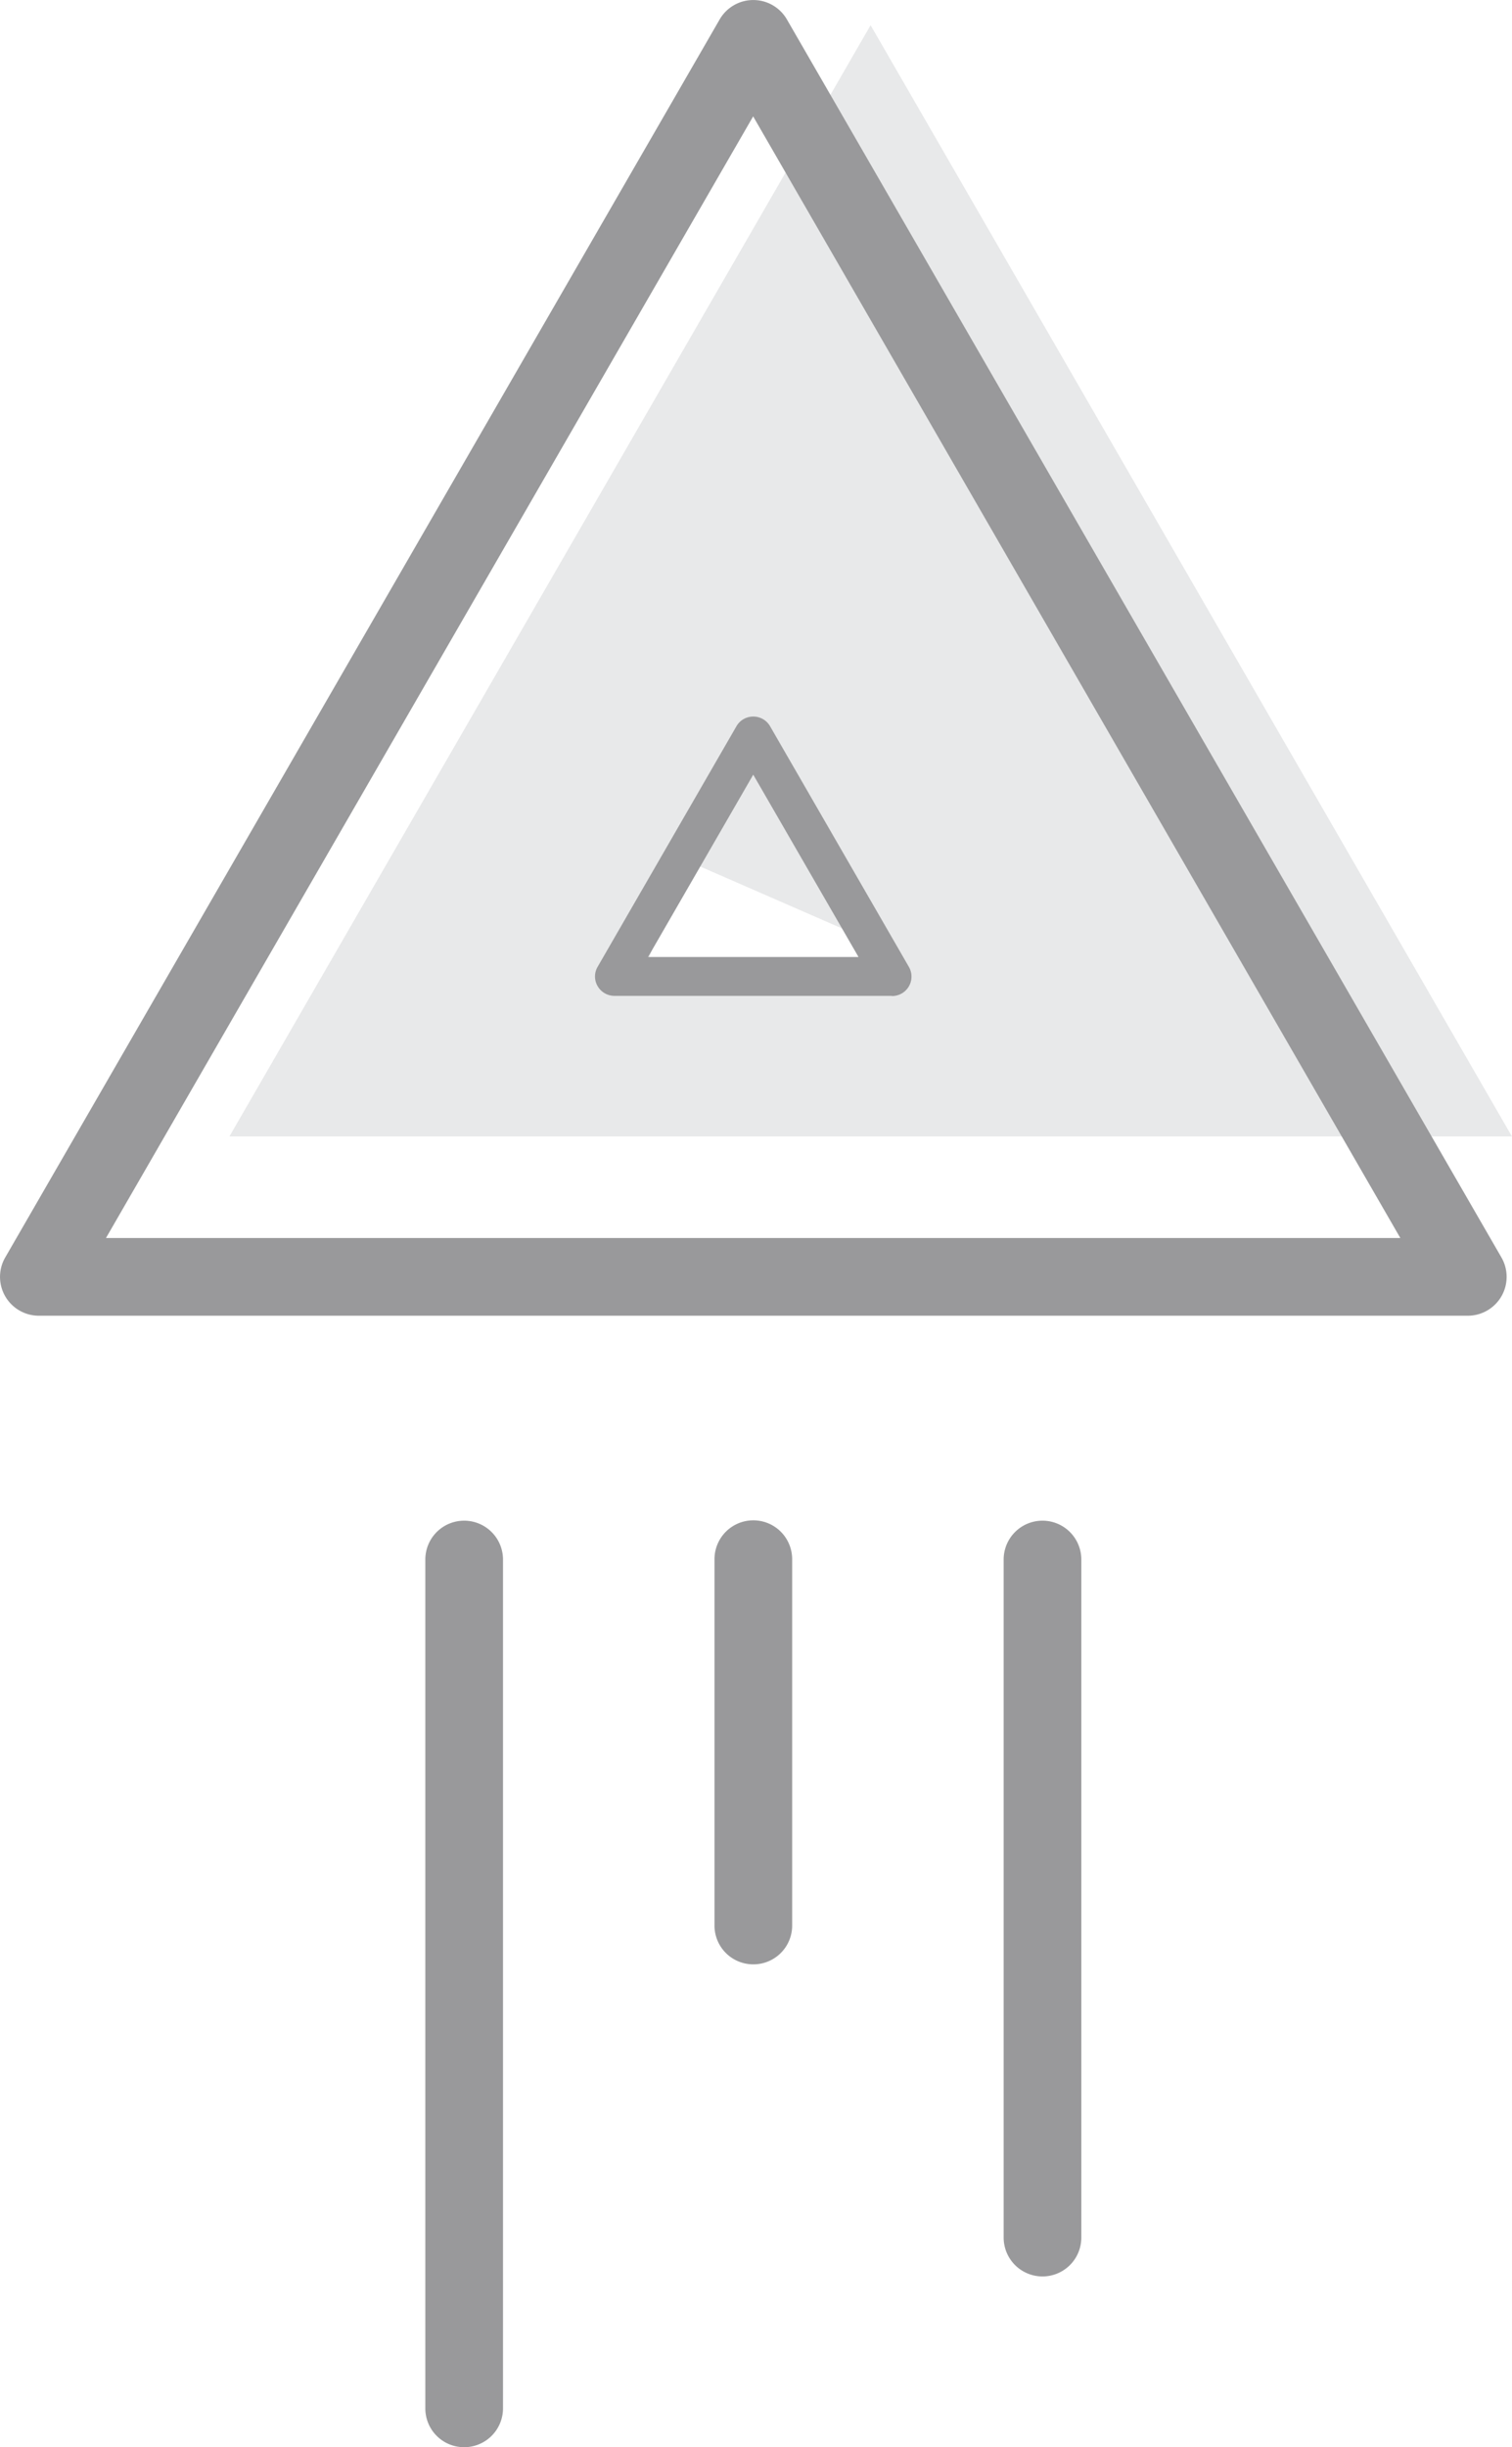
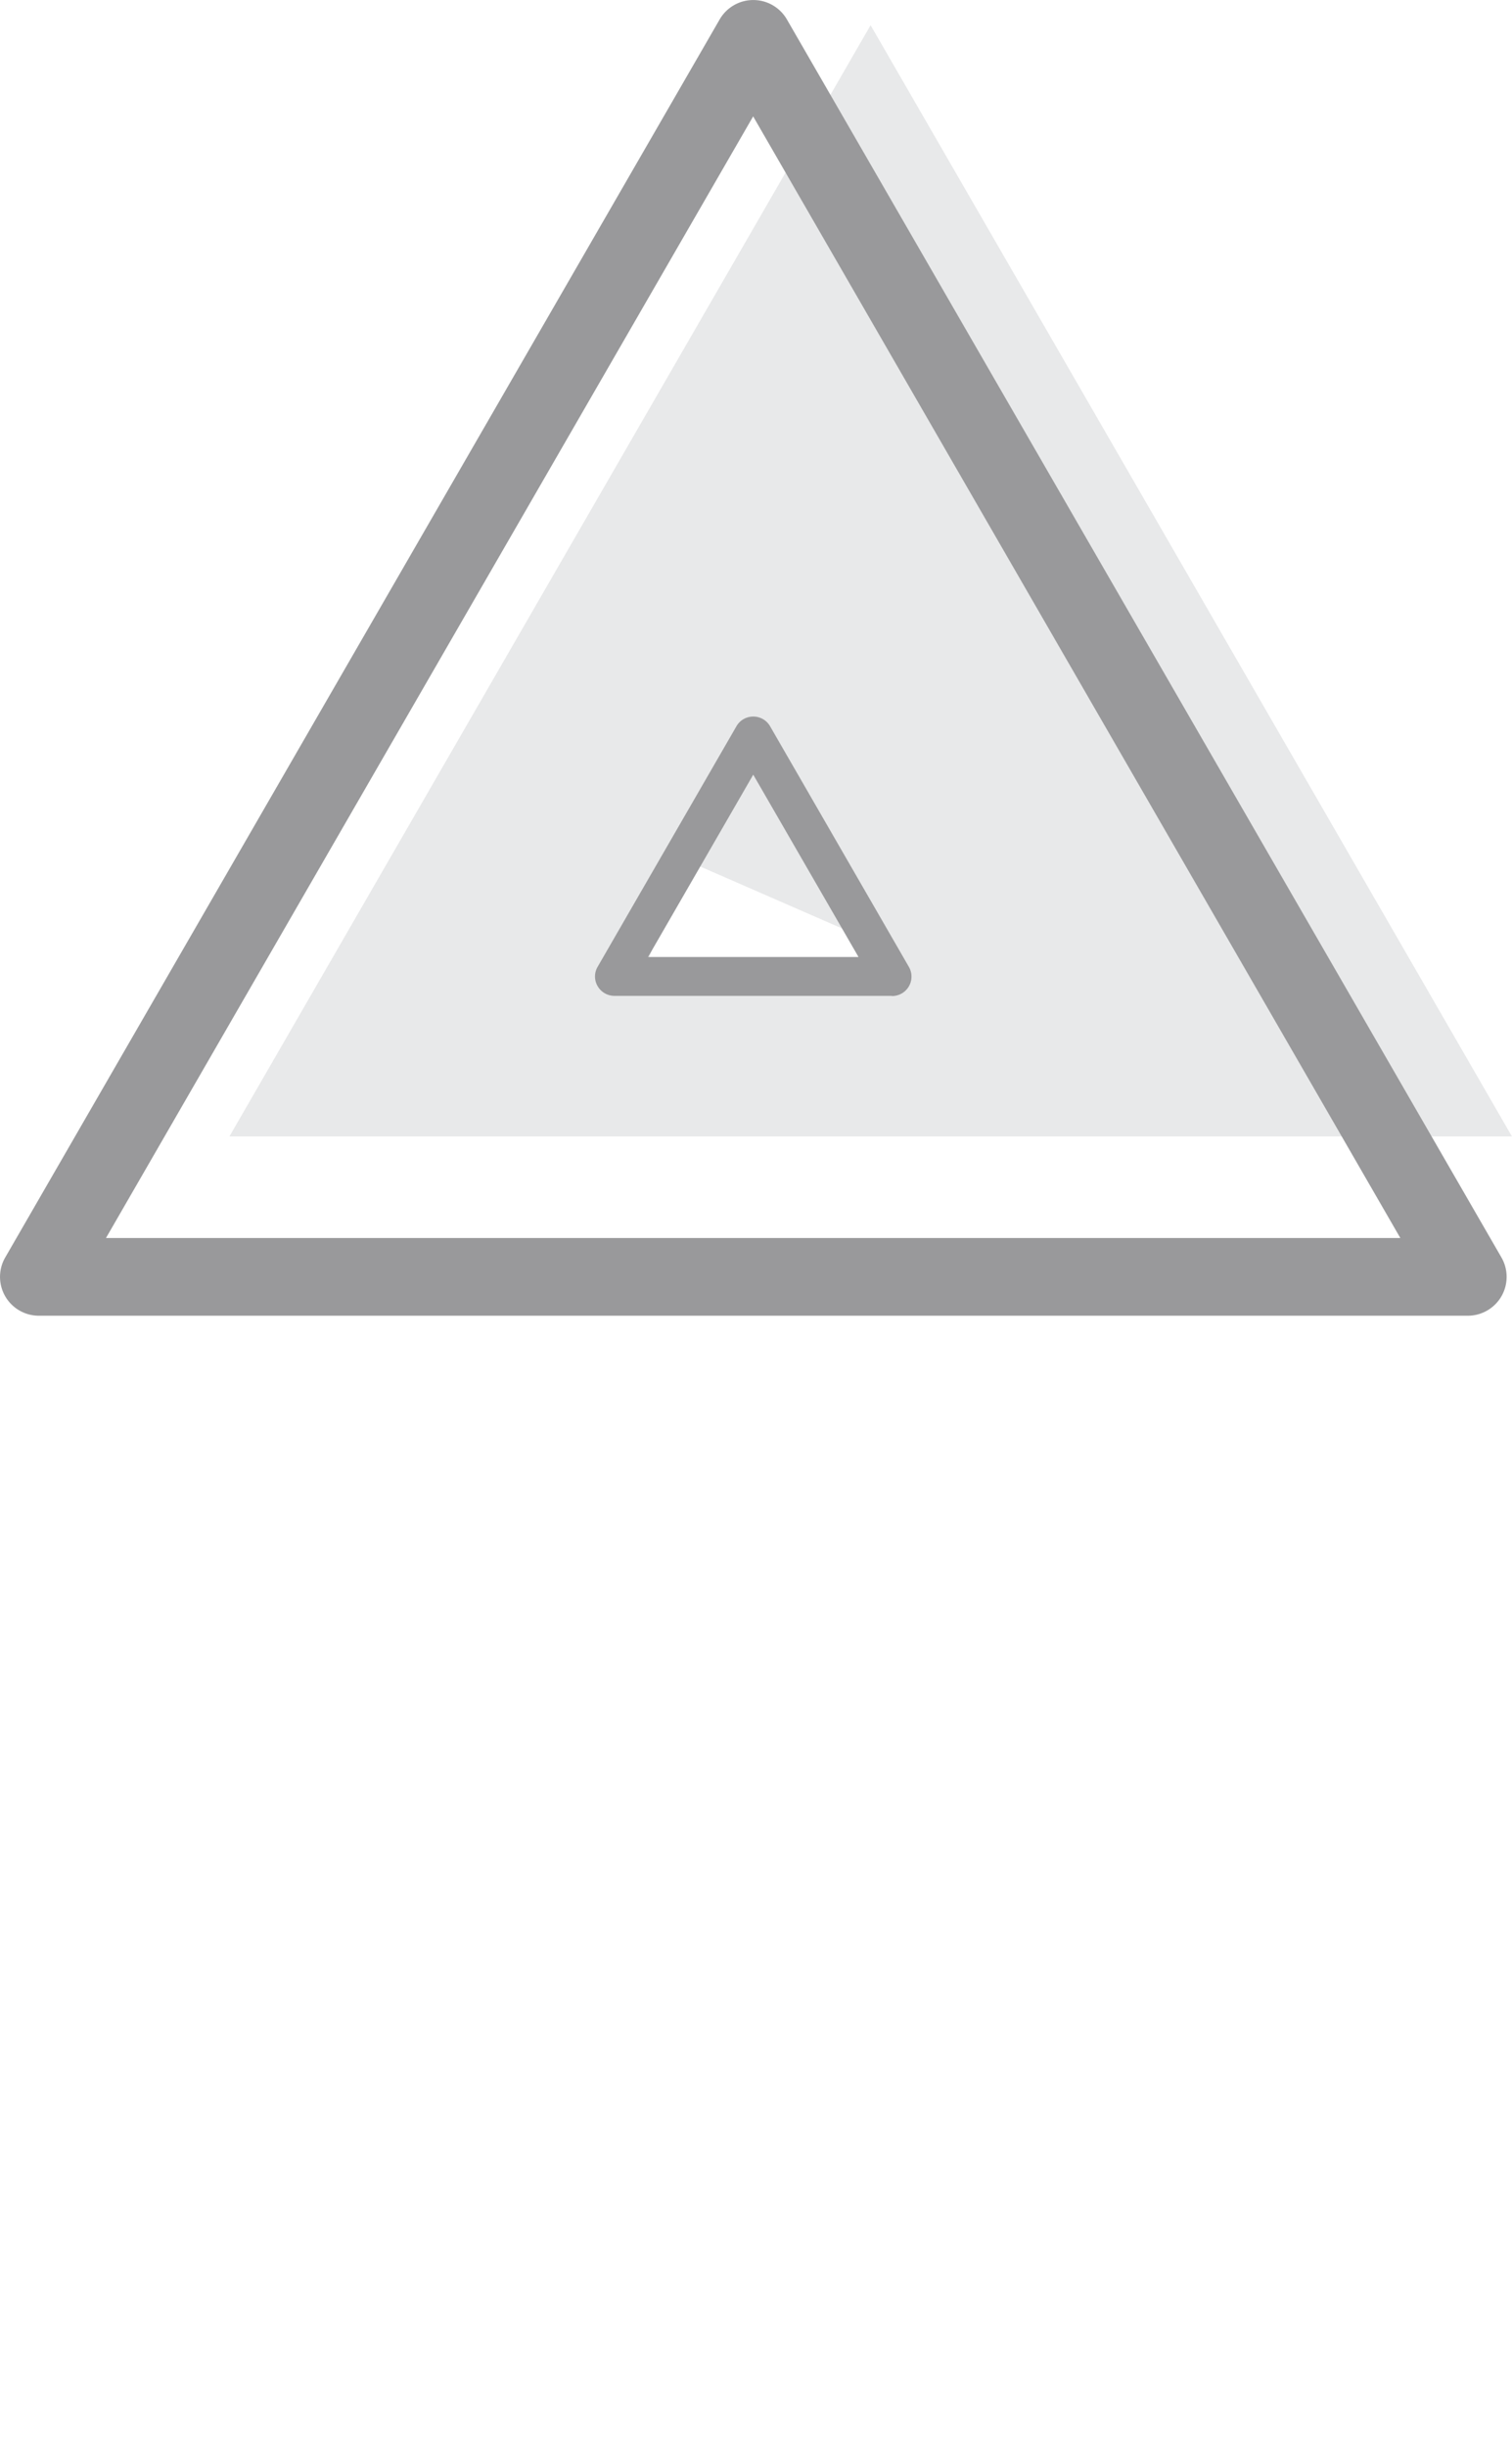
<svg xmlns="http://www.w3.org/2000/svg" id="Layer_1" data-name="Layer 1" viewBox="0 0 175.22 283.46">
  <defs>
    <style>.cls-1{opacity:0.7;}.cls-2{fill:#929497;opacity:0.3;}.cls-3{fill:#6d6e70;}</style>
  </defs>
  <title>fast-property</title>
  <g class="cls-1">
    <path class="cls-2" d="M100.89,2.92,26.59,131.63H175.21Zm-14,109.23c-.27-.13-12.37.62-12.37.62l5-13.11,20.76,9.06s1.23,4,1,4S87.2,112.25,86.9,112.15Z" />
    <path class="cls-3" d="M170.09,152.4H4.49A4.5,4.5,0,0,1,.6,145.66L83.4,2.25a4.5,4.5,0,0,1,7.79,0L174,145.66a4.5,4.5,0,0,1-3.89,6.74Zm-157.81-9h150l-75-129.92Z" />
-     <path class="cls-3" d="M103.38,115.35H71.2a2.25,2.25,0,0,1-1.94-1.12,2.21,2.21,0,0,1,0-2.25L85.35,84.11A2.23,2.23,0,0,1,87.29,83h0a2.23,2.23,0,0,1,1.95,1.12L105.33,112a2.25,2.25,0,0,1-2,3.37Zm-28.28-4.5H99.49L87.29,89.73Z" />
-     <path class="cls-3" d="M53.78,283.46A4.49,4.49,0,0,1,49.29,279V180.64a4.5,4.5,0,0,1,9,0V279A4.5,4.5,0,0,1,53.78,283.46Z" />
-     <path class="cls-3" d="M87.29,227.53A4.49,4.49,0,0,1,82.8,223v-42.4a4.5,4.5,0,0,1,9,0V223A4.49,4.49,0,0,1,87.29,227.53Z" />
-     <path class="cls-3" d="M120.81,263.68a4.5,4.5,0,0,1-4.5-4.5V180.64a4.5,4.5,0,0,1,9,0v78.54A4.5,4.5,0,0,1,120.81,263.68Z" />
+     <path class="cls-3" d="M103.38,115.35H71.2a2.25,2.25,0,0,1-1.94-1.12,2.21,2.21,0,0,1,0-2.25L85.35,84.11A2.23,2.23,0,0,1,87.29,83a2.23,2.23,0,0,1,1.95,1.12L105.33,112a2.25,2.25,0,0,1-2,3.37Zm-28.28-4.5H99.49L87.29,89.73Z" />
  </g>
</svg>